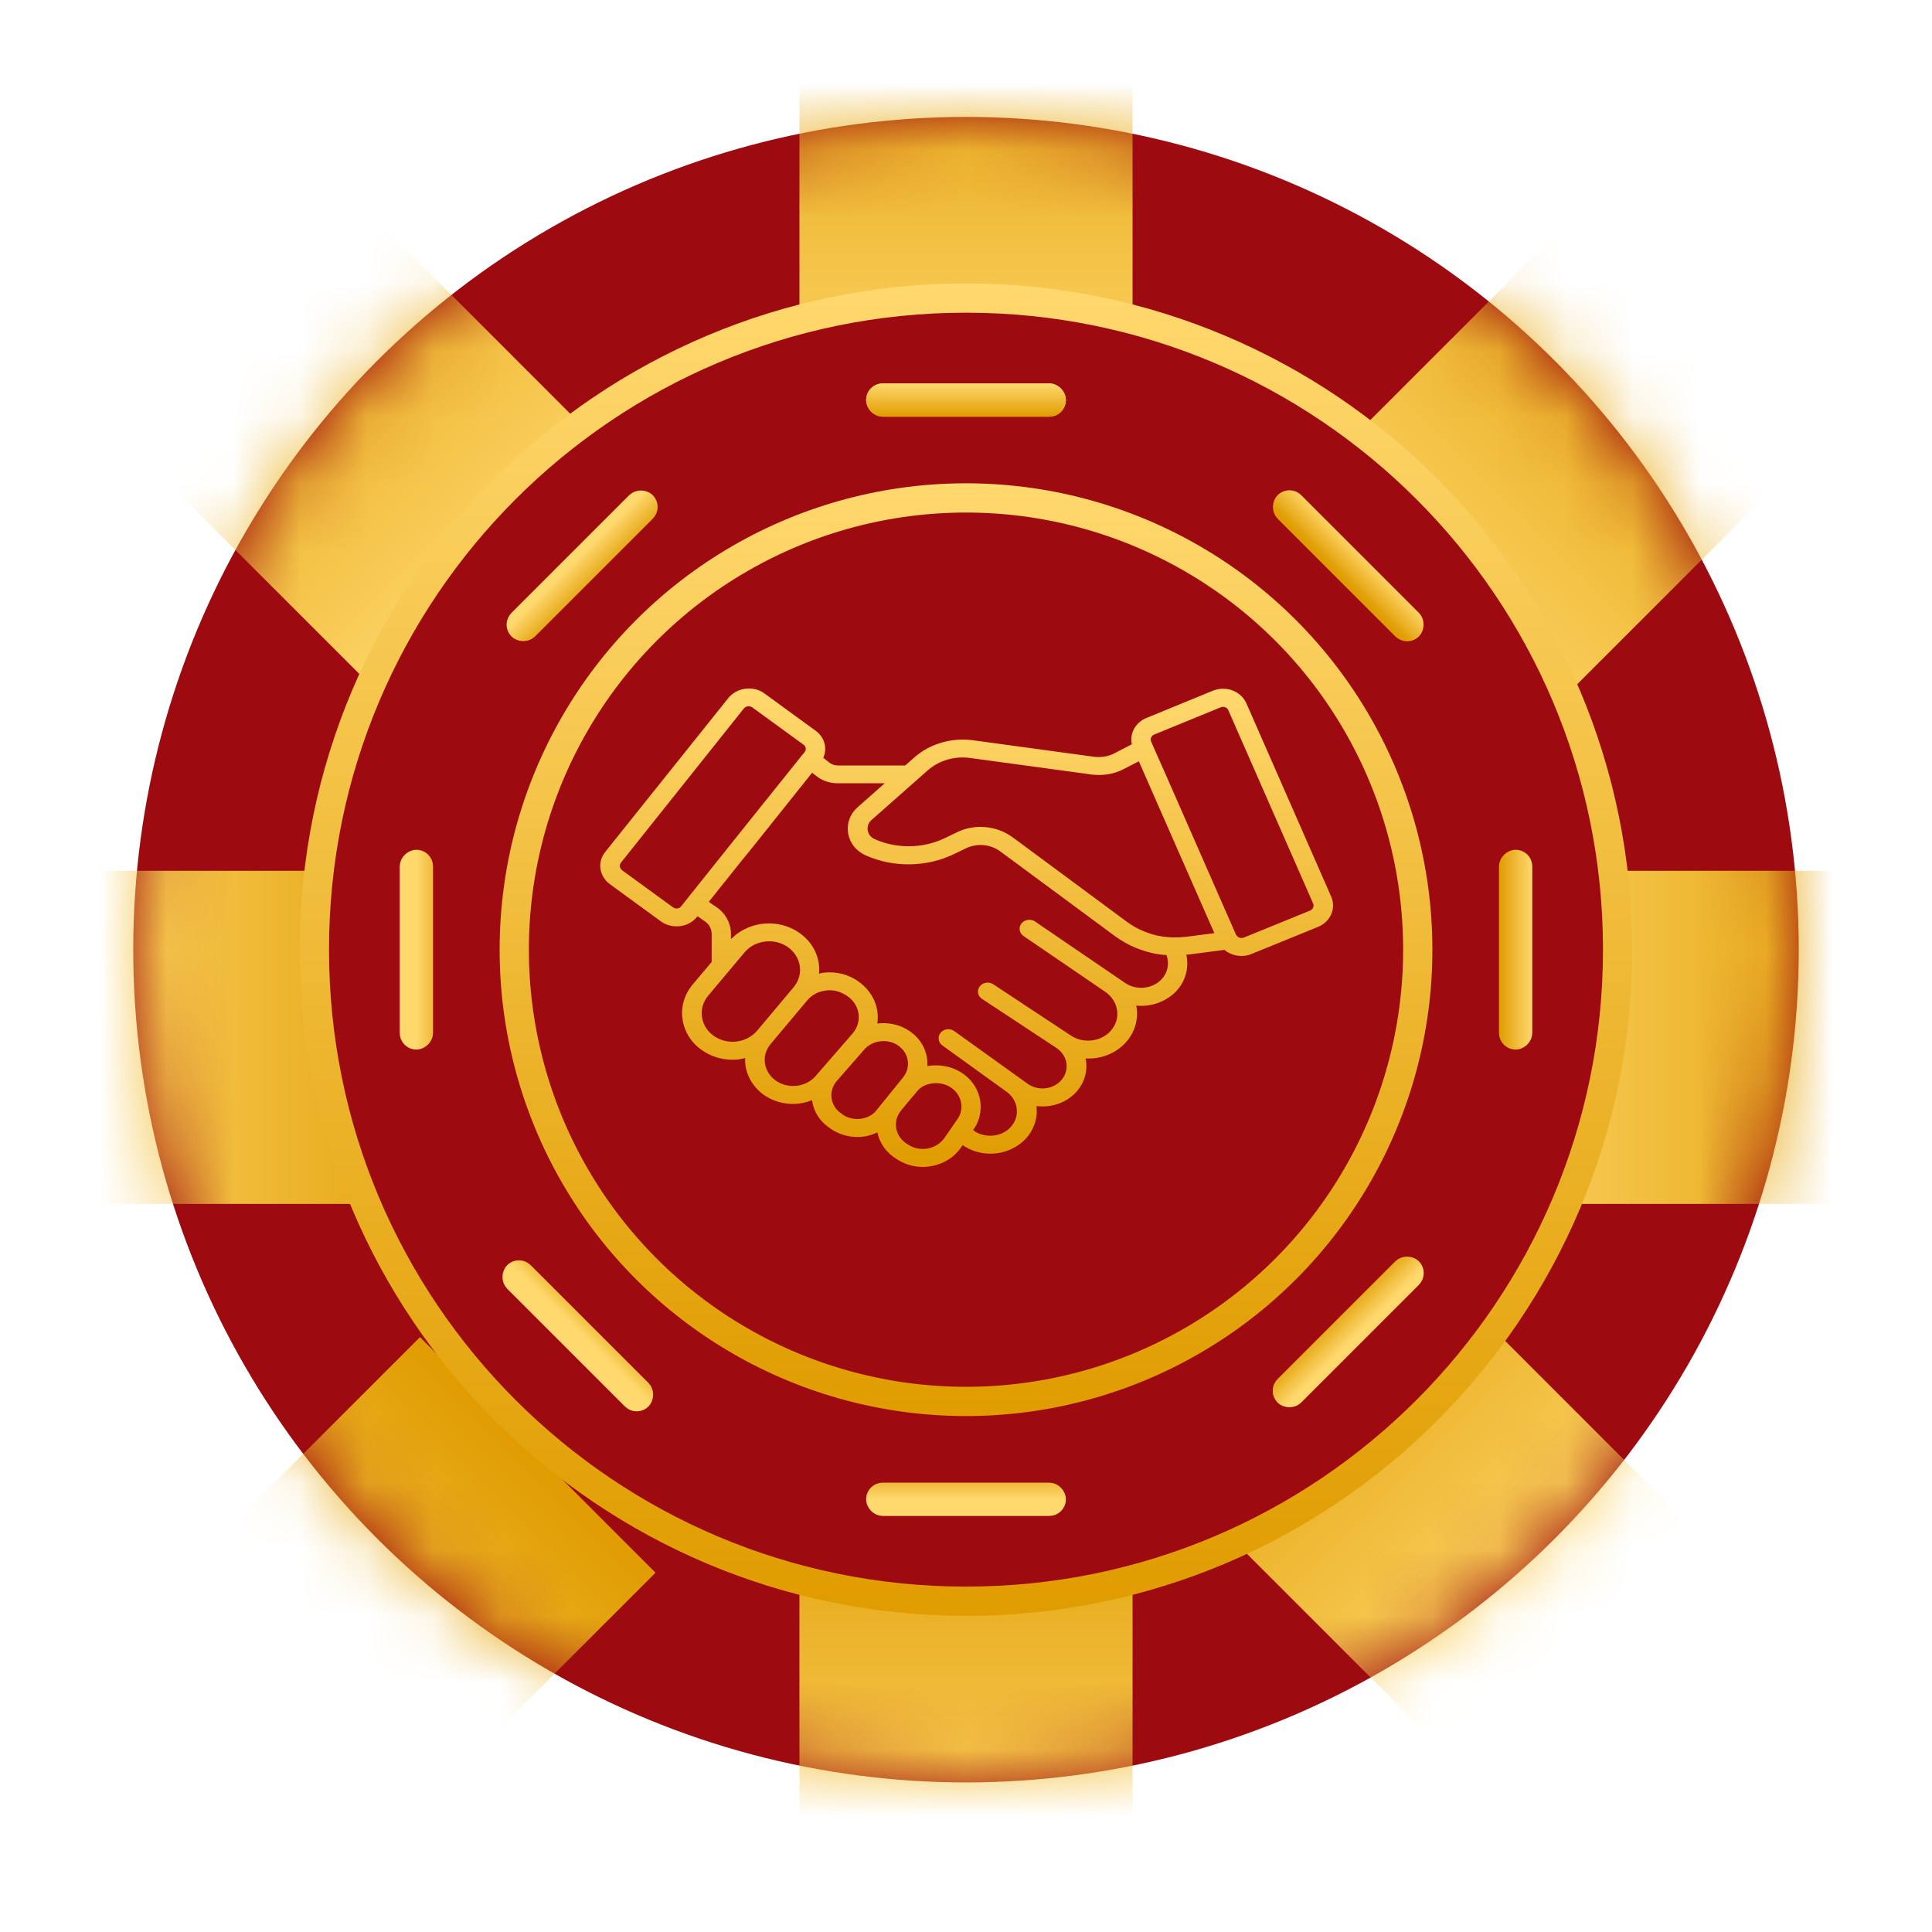
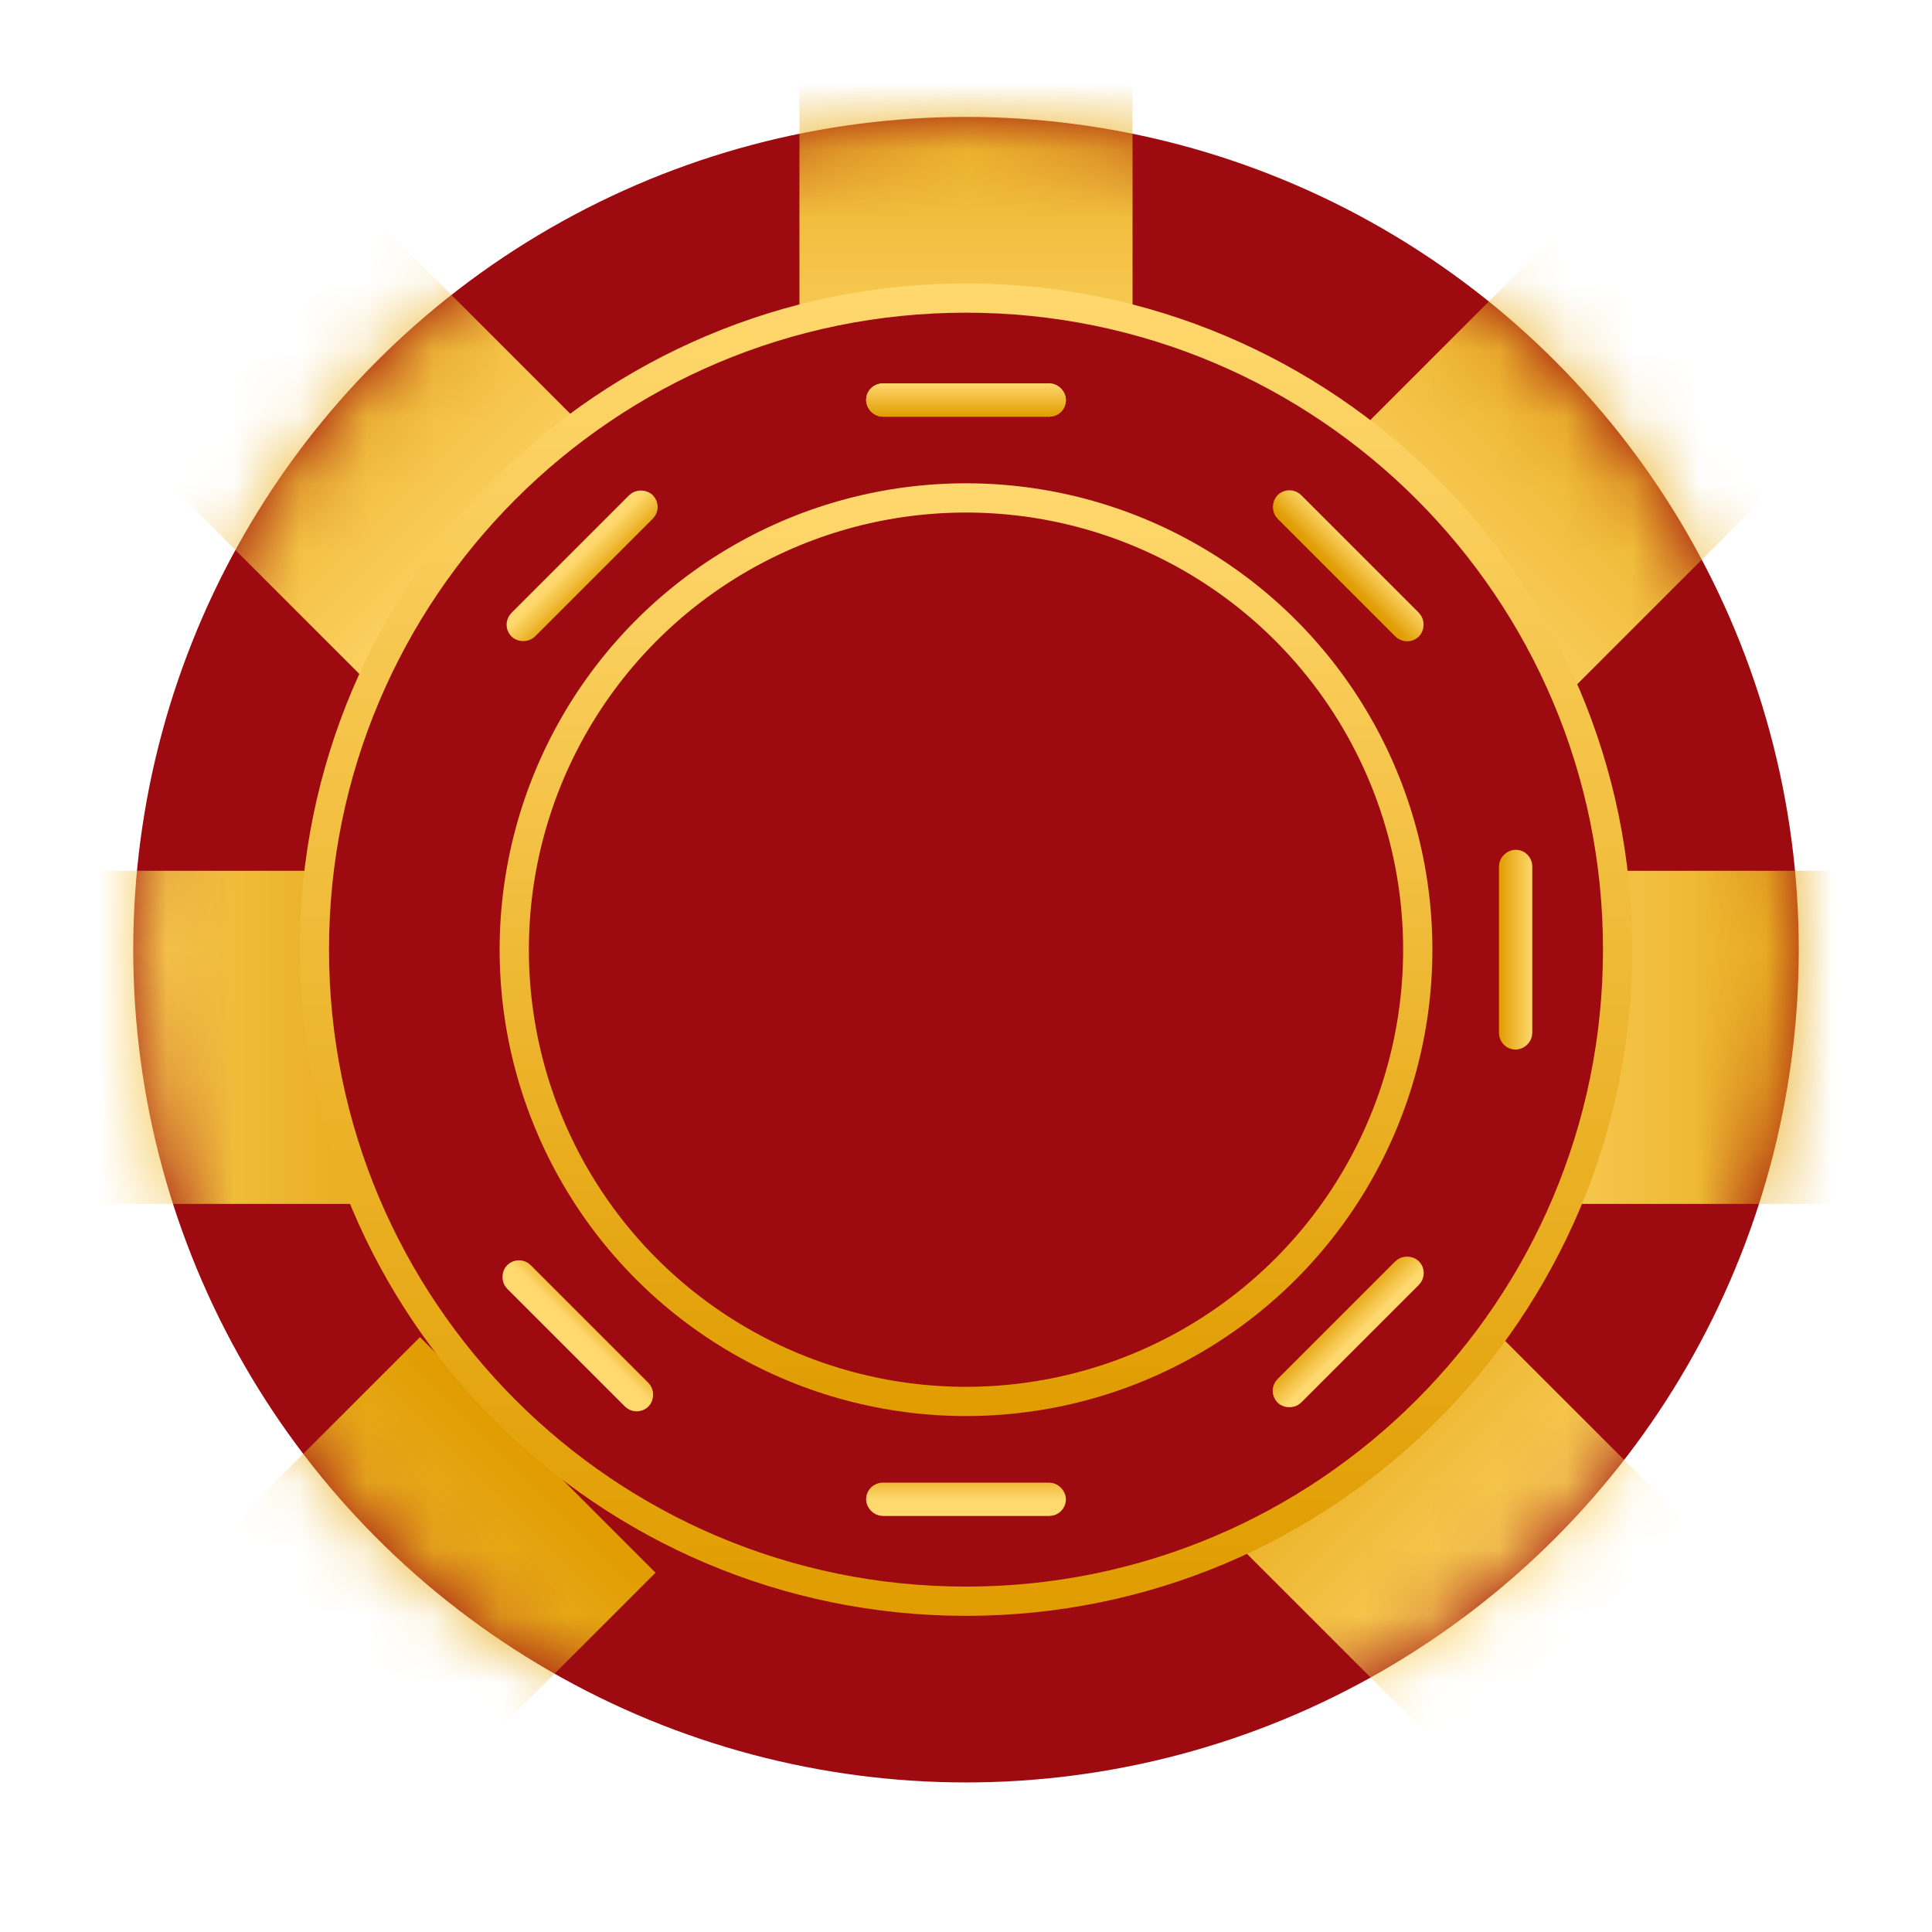
<svg xmlns="http://www.w3.org/2000/svg" width="29" height="29" viewBox="0 0 29 29" fill="none">
  <g filter="url(#filter0_d_217_994)">
    <circle cx="14.5" cy="12.5" r="12.5" fill="#9D0B10" />
    <mask id="mask0_217_994" style="mask-type:alpha" maskUnits="userSpaceOnUse" x="2" y="0" width="25" height="25">
      <circle cx="14.5" cy="12.5" r="12.5" fill="#9D0B10" />
    </mask>
    <g mask="url(#mask0_217_994)">
      <g filter="url(#filter1_i_217_994)">
        <rect x="4.536" y="25.839" width="5" height="7.5" transform="rotate(-135 4.536 25.839)" fill="url(#paint0_linear_217_994)" />
      </g>
      <g filter="url(#filter2_i_217_994)">
        <rect x="22.535" y="8.339" width="5" height="7.5" transform="rotate(-135 22.535 8.339)" fill="url(#paint1_linear_217_994)" />
      </g>
      <g filter="url(#filter3_i_217_994)">
        <rect x="21.5" y="15" width="5" height="7.5" transform="rotate(-90 21.5 15)" fill="url(#paint2_linear_217_994)" />
      </g>
      <g filter="url(#filter4_i_217_994)">
        <rect x="25.339" y="19.803" width="5" height="7.5" transform="rotate(135 25.339 19.803)" fill="url(#paint3_linear_217_994)" />
      </g>
      <g filter="url(#filter5_i_217_994)">
-         <rect x="17" y="26" width="5" height="7.5" transform="rotate(-180 17 26)" fill="url(#paint4_linear_217_994)" />
-       </g>
+         </g>
      <g filter="url(#filter6_i_217_994)">
        <rect y="15" width="5" height="7.5" transform="rotate(-90 0 15)" fill="url(#paint5_linear_217_994)" />
      </g>
      <g filter="url(#filter7_i_217_994)">
        <rect x="9.578" y="4.158" width="5" height="7.5" transform="rotate(135 9.578 4.158)" fill="url(#paint6_linear_217_994)" />
      </g>
      <g filter="url(#filter8_i_217_994)">
        <rect x="17" y="3.5" width="5" height="7.5" transform="rotate(-180 17 3.5)" fill="url(#paint7_linear_217_994)" />
      </g>
      <path d="M24.281 12.499C24.281 17.901 19.902 22.28 14.5 22.28C9.098 22.28 4.719 17.901 4.719 12.499C4.719 7.098 9.098 2.719 14.5 2.719C19.902 2.719 24.281 7.098 24.281 12.499Z" fill="#9D0B10" stroke="url(#paint8_linear_217_994)" stroke-width="0.439" />
      <circle cx="14.5" cy="12.5" r="6.781" fill="#9D0B10" stroke="url(#paint9_linear_217_994)" stroke-width="0.439" />
      <rect x="13.125" y="4.125" width="2.75" height="0.25" rx="0.125" fill="#E09C00" stroke="url(#paint10_linear_217_994)" stroke-width="0.25" />
      <rect x="19.354" y="5.677" width="2.75" height="0.25" rx="0.125" transform="rotate(45 19.354 5.677)" fill="#E09C00" stroke="url(#paint11_linear_217_994)" stroke-width="0.25" />
      <rect x="22.875" y="11.125" width="2.75" height="0.25" rx="0.125" transform="rotate(90 22.875 11.125)" fill="#E09C00" stroke="url(#paint12_linear_217_994)" stroke-width="0.25" />
      <rect x="21.298" y="17.354" width="2.75" height="0.25" rx="0.125" transform="rotate(135 21.298 17.354)" fill="#E09C00" stroke="url(#paint13_linear_217_994)" stroke-width="0.25" />
      <rect x="15.875" y="20.875" width="2.75" height="0.25" rx="0.125" transform="rotate(180 15.875 20.875)" fill="url(#paint14_linear_217_994)" stroke="url(#paint15_linear_217_994)" stroke-width="0.25" />
      <rect x="9.557" y="19.357" width="2.75" height="0.25" rx="0.125" transform="rotate(-135 9.557 19.357)" fill="#E09C00" stroke="url(#paint16_linear_217_994)" stroke-width="0.25" />
-       <rect x="6.125" y="13.875" width="2.75" height="0.25" rx="0.125" transform="rotate(-90 6.125 13.875)" fill="#E09C00" stroke="url(#paint17_linear_217_994)" stroke-width="0.25" />
      <rect x="7.677" y="7.622" width="2.75" height="0.25" rx="0.125" transform="rotate(-45 7.677 7.622)" fill="#E09C00" stroke="url(#paint18_linear_217_994)" stroke-width="0.25" />
      <rect x="13.125" y="4.125" width="2.75" height="0.25" rx="0.125" fill="#E09C00" stroke="url(#paint19_linear_217_994)" stroke-width="0.25" />
    </g>
  </g>
-   <path d="M19.982 13.46L18.71 10.56C18.671 10.471 18.598 10.402 18.501 10.364C18.404 10.328 18.297 10.33 18.202 10.369L17.211 10.776C17.043 10.842 16.953 11.011 16.989 11.172L16.726 11.308C16.638 11.355 16.531 11.372 16.427 11.36L14.6 11.111C14.281 11.069 13.953 11.166 13.723 11.371L13.588 11.49H12.574C12.528 11.49 12.482 11.474 12.448 11.446L12.358 11.375C12.421 11.233 12.379 11.067 12.243 10.969L11.476 10.41C11.395 10.35 11.293 10.324 11.189 10.338C11.087 10.35 10.994 10.402 10.933 10.477L9.085 12.787C8.963 12.939 8.992 13.152 9.155 13.272L9.92 13.83C9.989 13.88 10.071 13.905 10.156 13.905C10.173 13.905 10.191 13.903 10.208 13.902C10.31 13.889 10.402 13.839 10.463 13.761L10.47 13.753L10.58 13.83C10.645 13.872 10.682 13.944 10.682 14.019V14.44L10.397 14.778C10.142 15.083 10.2 15.523 10.529 15.758C10.663 15.855 10.826 15.907 10.994 15.907C11.025 15.907 11.057 15.905 11.087 15.902C11.121 15.897 11.153 15.889 11.186 15.882C11.186 15.891 11.184 15.899 11.184 15.908C11.184 16.108 11.283 16.296 11.452 16.425C11.585 16.522 11.744 16.57 11.902 16.57C12 16.57 12.099 16.55 12.19 16.514V16.522C12.214 16.686 12.307 16.832 12.443 16.924L12.474 16.946C12.589 17.024 12.726 17.066 12.867 17.066C12.9 17.066 12.932 17.065 12.966 17.06C13.039 17.051 13.105 17.027 13.169 16.998C13.205 17.165 13.309 17.309 13.463 17.4L13.485 17.414C13.595 17.481 13.723 17.516 13.851 17.516C13.899 17.516 13.945 17.511 13.992 17.502C14.171 17.467 14.322 17.37 14.422 17.229L14.45 17.189C14.571 17.273 14.715 17.317 14.87 17.317C15.051 17.317 15.229 17.248 15.358 17.131C15.499 17.001 15.574 16.819 15.56 16.636C15.56 16.625 15.559 16.613 15.557 16.602C15.755 16.628 15.964 16.57 16.115 16.431C16.251 16.306 16.32 16.131 16.305 15.954C16.303 15.932 16.3 15.91 16.295 15.888C16.521 15.9 16.743 15.817 16.896 15.65C17.026 15.508 17.087 15.32 17.062 15.135C17.06 15.121 17.059 15.108 17.055 15.094C17.261 15.115 17.469 15.049 17.622 14.911C17.79 14.756 17.853 14.537 17.807 14.331C17.815 14.329 17.824 14.331 17.832 14.329L18.379 14.258C18.448 14.316 18.542 14.349 18.635 14.349C18.688 14.349 18.74 14.34 18.789 14.318L19.784 13.913C19.97 13.837 20.059 13.637 19.982 13.46ZM10.168 13.636C10.142 13.639 10.118 13.632 10.1 13.618L9.338 13.063C9.301 13.034 9.292 12.984 9.321 12.948L11.167 10.633C11.186 10.61 11.211 10.604 11.226 10.602H11.238C11.254 10.602 11.274 10.605 11.293 10.619L12.061 11.178C12.099 11.205 12.105 11.255 12.078 11.288L12.055 11.318C12.053 11.319 12.051 11.321 12.05 11.322L10.987 12.649C10.986 12.651 10.986 12.651 10.984 12.653L10.782 12.906L10.319 13.485C10.317 13.487 10.317 13.488 10.317 13.488L10.225 13.604C10.208 13.626 10.185 13.634 10.168 13.636ZM11.053 15.634C10.931 15.648 10.809 15.617 10.711 15.547C10.51 15.403 10.473 15.132 10.631 14.944L11.177 14.294C11.269 14.185 11.406 14.129 11.546 14.129C11.644 14.129 11.744 14.158 11.829 14.218C11.943 14.301 12.009 14.424 12.009 14.557C12.009 14.653 11.975 14.744 11.91 14.822L11.364 15.472C11.286 15.562 11.176 15.62 11.053 15.634ZM11.637 16.215C11.535 16.138 11.478 16.027 11.478 15.908C11.478 15.822 11.51 15.738 11.573 15.664L12.117 15.016C12.187 14.931 12.289 14.88 12.402 14.867C12.419 14.864 12.436 14.864 12.452 14.864C12.548 14.864 12.643 14.896 12.732 14.961C12.915 15.097 12.944 15.346 12.796 15.515L12.238 16.157C12.09 16.323 11.82 16.35 11.637 16.215ZM12.922 16.793C12.823 16.805 12.726 16.783 12.657 16.736L12.628 16.714C12.547 16.66 12.496 16.578 12.482 16.486C12.469 16.392 12.497 16.299 12.56 16.226L12.974 15.753C13.046 15.67 13.154 15.627 13.263 15.627C13.339 15.627 13.417 15.648 13.482 15.694C13.575 15.758 13.629 15.858 13.629 15.966C13.629 16.037 13.607 16.102 13.565 16.159C13.561 16.162 13.56 16.166 13.556 16.171C13.555 16.173 13.555 16.174 13.553 16.174L13.546 16.184L13.161 16.66C13.107 16.733 13.02 16.78 12.922 16.793ZM14.369 16.803L14.174 17.084C14.118 17.163 14.031 17.218 13.93 17.239C13.829 17.257 13.728 17.24 13.645 17.19L13.623 17.176C13.533 17.123 13.473 17.04 13.454 16.944C13.436 16.849 13.458 16.753 13.521 16.674C13.623 16.55 13.738 16.412 13.784 16.36C13.792 16.353 13.801 16.343 13.809 16.337C13.811 16.337 13.811 16.335 13.811 16.335C13.812 16.334 13.816 16.332 13.818 16.331C13.826 16.325 13.833 16.318 13.847 16.31C13.974 16.24 14.133 16.24 14.257 16.314C14.366 16.378 14.432 16.49 14.432 16.613C14.43 16.681 14.41 16.747 14.369 16.803ZM17.415 14.72C17.276 14.847 17.05 14.863 16.894 14.758L15.918 14.093L15.538 13.833C15.474 13.789 15.382 13.801 15.333 13.861C15.285 13.92 15.299 14.005 15.363 14.05L16.029 14.504L16.592 14.889C16.69 14.957 16.753 15.055 16.768 15.168C16.784 15.281 16.748 15.39 16.668 15.478C16.522 15.637 16.265 15.667 16.079 15.547L14.91 14.775C14.844 14.731 14.753 14.745 14.707 14.806C14.659 14.867 14.675 14.952 14.741 14.994L15.859 15.731C15.945 15.789 16 15.879 16.01 15.976C16.018 16.074 15.981 16.17 15.905 16.24C15.777 16.359 15.572 16.37 15.428 16.27L14.325 15.478C14.261 15.432 14.169 15.442 14.12 15.501C14.07 15.559 14.081 15.645 14.143 15.691L15.107 16.386C15.199 16.451 15.257 16.55 15.263 16.656C15.272 16.764 15.229 16.866 15.146 16.943C15.011 17.068 14.781 17.082 14.629 16.98C14.629 16.98 14.62 16.971 14.608 16.96L14.612 16.955C14.683 16.855 14.72 16.738 14.72 16.614C14.72 16.4 14.605 16.204 14.412 16.088C14.264 16 14.087 15.974 13.919 16.002C13.919 15.991 13.921 15.98 13.921 15.969C13.921 15.774 13.824 15.595 13.656 15.479C13.511 15.379 13.336 15.342 13.169 15.364C13.203 15.138 13.113 14.902 12.901 14.744C12.75 14.629 12.559 14.579 12.365 14.6C12.34 14.603 12.316 14.609 12.292 14.614C12.294 14.595 12.297 14.578 12.297 14.559C12.297 14.341 12.192 14.141 12.005 14.007C11.725 13.806 11.34 13.817 11.072 14.011C11.072 14.01 11.072 14.01 11.074 14.008C11.07 14.011 11.067 14.014 11.064 14.016C11.047 14.028 11.03 14.044 11.014 14.058C11.001 14.071 10.986 14.082 10.972 14.096V14.021C10.972 13.858 10.889 13.706 10.751 13.614L10.639 13.537L10.853 13.269L11.123 12.931L11.208 12.826C11.213 12.822 11.216 12.817 11.221 12.812L12.19 11.599L12.253 11.648C12.34 11.718 12.453 11.757 12.57 11.757H13.28L12.873 12.117C12.777 12.202 12.725 12.316 12.725 12.438C12.725 12.614 12.83 12.768 13.001 12.842C13.419 13.027 13.913 13.017 14.322 12.819L14.498 12.734C14.664 12.653 14.868 12.671 15.016 12.781L16.738 14.053C16.838 14.125 16.943 14.185 17.052 14.229C17.087 14.243 17.127 14.257 17.16 14.268C17.191 14.279 17.223 14.288 17.25 14.294C17.288 14.305 17.325 14.313 17.357 14.318C17.401 14.326 17.444 14.332 17.479 14.334C17.496 14.335 17.512 14.335 17.529 14.337C17.522 14.338 17.517 14.34 17.51 14.341C17.558 14.471 17.524 14.62 17.415 14.72ZM17.792 14.063C17.736 14.069 17.675 14.072 17.605 14.071C17.576 14.071 17.549 14.069 17.51 14.064C17.476 14.063 17.445 14.057 17.408 14.05C17.384 14.047 17.361 14.043 17.33 14.033C17.306 14.028 17.284 14.021 17.262 14.013C17.232 14.003 17.2 13.991 17.171 13.98C17.086 13.945 17.001 13.899 16.921 13.841L15.287 12.632L15.199 12.568C15.06 12.465 14.89 12.412 14.719 12.412C14.597 12.412 14.474 12.438 14.364 12.493L14.188 12.578C13.86 12.737 13.465 12.745 13.13 12.596C13.051 12.562 13.022 12.491 13.022 12.437C13.022 12.404 13.032 12.354 13.079 12.311L13.926 11.563C14.092 11.416 14.328 11.346 14.557 11.377L16.387 11.626C16.555 11.648 16.728 11.618 16.87 11.543L17.094 11.427L17.454 12.247L18.228 14.007L17.792 14.063ZM19.665 13.668L18.669 14.074C18.63 14.089 18.582 14.077 18.553 14.031L17.495 11.62L17.357 11.31L17.279 11.131C17.261 11.091 17.281 11.044 17.327 11.025L18.321 10.618C18.343 10.608 18.369 10.608 18.391 10.616C18.413 10.624 18.43 10.64 18.438 10.662L19.711 13.563C19.728 13.603 19.707 13.65 19.665 13.668Z" fill="url(#paint20_linear_217_994)" />
  <defs>
    <filter id="filter0_d_217_994" x="0.245" y="0" width="28.51" height="28.51" filterUnits="userSpaceOnUse" color-interpolation-filters="sRGB">
      <feFlood flood-opacity="0" result="BackgroundImageFix" />
      <feColorMatrix in="SourceAlpha" type="matrix" values="0 0 0 0 0 0 0 0 0 0 0 0 0 0 0 0 0 0 127 0" result="hardAlpha" />
      <feOffset dy="1.755" />
      <feGaussianBlur stdDeviation="0.877" />
      <feComposite in2="hardAlpha" operator="out" />
      <feColorMatrix type="matrix" values="0 0 0 0 0 0 0 0 0 0 0 0 0 0 0 0 0 0 0.25 0" />
      <feBlend mode="normal" in2="BackgroundImageFix" result="effect1_dropShadow_217_994" />
      <feBlend mode="normal" in="SourceGraphic" in2="effect1_dropShadow_217_994" result="shape" />
    </filter>
    <filter id="filter1_i_217_994" x="1" y="17" width="8.839" height="10.155" filterUnits="userSpaceOnUse" color-interpolation-filters="sRGB">
      <feFlood flood-opacity="0" result="BackgroundImageFix" />
      <feBlend mode="normal" in="SourceGraphic" in2="BackgroundImageFix" result="shape" />
      <feColorMatrix in="SourceAlpha" type="matrix" values="0 0 0 0 0 0 0 0 0 0 0 0 0 0 0 0 0 0 127 0" result="hardAlpha" />
      <feOffset dy="1.316" />
      <feGaussianBlur stdDeviation="1.097" />
      <feComposite in2="hardAlpha" operator="arithmetic" k2="-1" k3="1" />
      <feColorMatrix type="matrix" values="0 0 0 0 0.494 0 0 0 0 0.102 0 0 0 0 0.102 0 0 0 0.205 0" />
      <feBlend mode="normal" in2="shape" result="effect1_innerShadow_217_994" />
    </filter>
    <filter id="filter2_i_217_994" x="19" y="-0.5" width="8.839" height="10.155" filterUnits="userSpaceOnUse" color-interpolation-filters="sRGB">
      <feFlood flood-opacity="0" result="BackgroundImageFix" />
      <feBlend mode="normal" in="SourceGraphic" in2="BackgroundImageFix" result="shape" />
      <feColorMatrix in="SourceAlpha" type="matrix" values="0 0 0 0 0 0 0 0 0 0 0 0 0 0 0 0 0 0 127 0" result="hardAlpha" />
      <feOffset dy="1.316" />
      <feGaussianBlur stdDeviation="1.097" />
      <feComposite in2="hardAlpha" operator="arithmetic" k2="-1" k3="1" />
      <feColorMatrix type="matrix" values="0 0 0 0 0.494 0 0 0 0 0.102 0 0 0 0 0.102 0 0 0 0.205 0" />
      <feBlend mode="normal" in2="shape" result="effect1_innerShadow_217_994" />
    </filter>
    <filter id="filter3_i_217_994" x="21.5" y="10" width="7.5" height="6.316" filterUnits="userSpaceOnUse" color-interpolation-filters="sRGB">
      <feFlood flood-opacity="0" result="BackgroundImageFix" />
      <feBlend mode="normal" in="SourceGraphic" in2="BackgroundImageFix" result="shape" />
      <feColorMatrix in="SourceAlpha" type="matrix" values="0 0 0 0 0 0 0 0 0 0 0 0 0 0 0 0 0 0 127 0" result="hardAlpha" />
      <feOffset dy="1.316" />
      <feGaussianBlur stdDeviation="1.097" />
      <feComposite in2="hardAlpha" operator="arithmetic" k2="-1" k3="1" />
      <feColorMatrix type="matrix" values="0 0 0 0 0.494 0 0 0 0 0.102 0 0 0 0 0.102 0 0 0 0.205 0" />
      <feBlend mode="normal" in2="shape" result="effect1_innerShadow_217_994" />
    </filter>
    <filter id="filter4_i_217_994" x="16.5" y="14.5" width="8.839" height="10.155" filterUnits="userSpaceOnUse" color-interpolation-filters="sRGB">
      <feFlood flood-opacity="0" result="BackgroundImageFix" />
      <feBlend mode="normal" in="SourceGraphic" in2="BackgroundImageFix" result="shape" />
      <feColorMatrix in="SourceAlpha" type="matrix" values="0 0 0 0 0 0 0 0 0 0 0 0 0 0 0 0 0 0 127 0" result="hardAlpha" />
      <feOffset dy="1.316" />
      <feGaussianBlur stdDeviation="1.097" />
      <feComposite in2="hardAlpha" operator="arithmetic" k2="-1" k3="1" />
      <feColorMatrix type="matrix" values="0 0 0 0 0.494 0 0 0 0 0.102 0 0 0 0 0.102 0 0 0 0.205 0" />
      <feBlend mode="normal" in2="shape" result="effect1_innerShadow_217_994" />
    </filter>
    <filter id="filter5_i_217_994" x="12" y="18.5" width="5" height="8.816" filterUnits="userSpaceOnUse" color-interpolation-filters="sRGB">
      <feFlood flood-opacity="0" result="BackgroundImageFix" />
      <feBlend mode="normal" in="SourceGraphic" in2="BackgroundImageFix" result="shape" />
      <feColorMatrix in="SourceAlpha" type="matrix" values="0 0 0 0 0 0 0 0 0 0 0 0 0 0 0 0 0 0 127 0" result="hardAlpha" />
      <feOffset dy="1.316" />
      <feGaussianBlur stdDeviation="1.097" />
      <feComposite in2="hardAlpha" operator="arithmetic" k2="-1" k3="1" />
      <feColorMatrix type="matrix" values="0 0 0 0 0.494 0 0 0 0 0.102 0 0 0 0 0.102 0 0 0 0.205 0" />
      <feBlend mode="normal" in2="shape" result="effect1_innerShadow_217_994" />
    </filter>
    <filter id="filter6_i_217_994" x="0" y="10" width="7.5" height="6.316" filterUnits="userSpaceOnUse" color-interpolation-filters="sRGB">
      <feFlood flood-opacity="0" result="BackgroundImageFix" />
      <feBlend mode="normal" in="SourceGraphic" in2="BackgroundImageFix" result="shape" />
      <feColorMatrix in="SourceAlpha" type="matrix" values="0 0 0 0 0 0 0 0 0 0 0 0 0 0 0 0 0 0 127 0" result="hardAlpha" />
      <feOffset dy="1.316" />
      <feGaussianBlur stdDeviation="1.097" />
      <feComposite in2="hardAlpha" operator="arithmetic" k2="-1" k3="1" />
      <feColorMatrix type="matrix" values="0 0 0 0 0.494 0 0 0 0 0.102 0 0 0 0 0.102 0 0 0 0.205 0" />
      <feBlend mode="normal" in2="shape" result="effect1_innerShadow_217_994" />
    </filter>
    <filter id="filter7_i_217_994" x="0.739" y="-1.146" width="8.839" height="10.155" filterUnits="userSpaceOnUse" color-interpolation-filters="sRGB">
      <feFlood flood-opacity="0" result="BackgroundImageFix" />
      <feBlend mode="normal" in="SourceGraphic" in2="BackgroundImageFix" result="shape" />
      <feColorMatrix in="SourceAlpha" type="matrix" values="0 0 0 0 0 0 0 0 0 0 0 0 0 0 0 0 0 0 127 0" result="hardAlpha" />
      <feOffset dy="1.316" />
      <feGaussianBlur stdDeviation="1.097" />
      <feComposite in2="hardAlpha" operator="arithmetic" k2="-1" k3="1" />
      <feColorMatrix type="matrix" values="0 0 0 0 0.494 0 0 0 0 0.102 0 0 0 0 0.102 0 0 0 0.205 0" />
      <feBlend mode="normal" in2="shape" result="effect1_innerShadow_217_994" />
    </filter>
    <filter id="filter8_i_217_994" x="12" y="-4" width="5" height="8.816" filterUnits="userSpaceOnUse" color-interpolation-filters="sRGB">
      <feFlood flood-opacity="0" result="BackgroundImageFix" />
      <feBlend mode="normal" in="SourceGraphic" in2="BackgroundImageFix" result="shape" />
      <feColorMatrix in="SourceAlpha" type="matrix" values="0 0 0 0 0 0 0 0 0 0 0 0 0 0 0 0 0 0 127 0" result="hardAlpha" />
      <feOffset dy="1.316" />
      <feGaussianBlur stdDeviation="1.097" />
      <feComposite in2="hardAlpha" operator="arithmetic" k2="-1" k3="1" />
      <feColorMatrix type="matrix" values="0 0 0 0 0.494 0 0 0 0 0.102 0 0 0 0 0.102 0 0 0 0.205 0" />
      <feBlend mode="normal" in2="shape" result="effect1_innerShadow_217_994" />
    </filter>
    <linearGradient id="paint0_linear_217_994" x1="7.036" y1="25.839" x2="7.036" y2="33.339" gradientUnits="userSpaceOnUse">
      <stop stop-color="#FFD86E" />
      <stop offset="1" stop-color="#E09C00" />
    </linearGradient>
    <linearGradient id="paint1_linear_217_994" x1="25.035" y1="8.339" x2="25.035" y2="15.839" gradientUnits="userSpaceOnUse">
      <stop stop-color="#FFD86E" />
      <stop offset="1" stop-color="#E09C00" />
    </linearGradient>
    <linearGradient id="paint2_linear_217_994" x1="24" y1="15" x2="24" y2="22.5" gradientUnits="userSpaceOnUse">
      <stop stop-color="#FFD86E" />
      <stop offset="1" stop-color="#E09C00" />
    </linearGradient>
    <linearGradient id="paint3_linear_217_994" x1="27.839" y1="19.803" x2="27.839" y2="27.303" gradientUnits="userSpaceOnUse">
      <stop stop-color="#FFD86E" />
      <stop offset="1" stop-color="#E09C00" />
    </linearGradient>
    <linearGradient id="paint4_linear_217_994" x1="19.5" y1="26" x2="19.5" y2="33.5" gradientUnits="userSpaceOnUse">
      <stop stop-color="#FFD86E" />
      <stop offset="1" stop-color="#E09C00" />
    </linearGradient>
    <linearGradient id="paint5_linear_217_994" x1="2.5" y1="15" x2="2.5" y2="22.5" gradientUnits="userSpaceOnUse">
      <stop stop-color="#FFD86E" />
      <stop offset="1" stop-color="#E09C00" />
    </linearGradient>
    <linearGradient id="paint6_linear_217_994" x1="12.078" y1="4.158" x2="12.078" y2="11.658" gradientUnits="userSpaceOnUse">
      <stop stop-color="#FFD86E" />
      <stop offset="1" stop-color="#E09C00" />
    </linearGradient>
    <linearGradient id="paint7_linear_217_994" x1="19.5" y1="3.5" x2="19.5" y2="11" gradientUnits="userSpaceOnUse">
      <stop stop-color="#FFD86E" />
      <stop offset="1" stop-color="#E09C00" />
    </linearGradient>
    <linearGradient id="paint8_linear_217_994" x1="14.5" y1="2.5" x2="14.5" y2="22.5" gradientUnits="userSpaceOnUse">
      <stop stop-color="#FFD86E" />
      <stop offset="1" stop-color="#E09C00" />
    </linearGradient>
    <linearGradient id="paint9_linear_217_994" x1="14.5" y1="5.5" x2="14.5" y2="19.5" gradientUnits="userSpaceOnUse">
      <stop stop-color="#FFD86E" />
      <stop offset="1" stop-color="#E09C00" />
    </linearGradient>
    <linearGradient id="paint10_linear_217_994" x1="14.5" y1="4" x2="14.5" y2="4.5" gradientUnits="userSpaceOnUse">
      <stop stop-color="#FFD86E" />
      <stop offset="1" stop-color="#E09C00" />
    </linearGradient>
    <linearGradient id="paint11_linear_217_994" x1="20.854" y1="5.5" x2="20.854" y2="6" gradientUnits="userSpaceOnUse">
      <stop stop-color="#FFD86E" />
      <stop offset="1" stop-color="#E09C00" />
    </linearGradient>
    <linearGradient id="paint12_linear_217_994" x1="24.5" y1="11" x2="24.5" y2="11.5" gradientUnits="userSpaceOnUse">
      <stop stop-color="#FFD86E" />
      <stop offset="1" stop-color="#E09C00" />
    </linearGradient>
    <linearGradient id="paint13_linear_217_994" x1="22.975" y1="17.354" x2="22.975" y2="17.854" gradientUnits="userSpaceOnUse">
      <stop stop-color="#FFD86E" />
      <stop offset="1" stop-color="#E09C00" />
    </linearGradient>
    <linearGradient id="paint14_linear_217_994" x1="17.5" y1="21" x2="17.5" y2="21.5" gradientUnits="userSpaceOnUse">
      <stop stop-color="#FFD86E" />
      <stop offset="1" stop-color="#E09C00" />
    </linearGradient>
    <linearGradient id="paint15_linear_217_994" x1="17.5" y1="21" x2="17.5" y2="21.5" gradientUnits="userSpaceOnUse">
      <stop stop-color="#FFD86E" />
      <stop offset="1" stop-color="#E09C00" />
    </linearGradient>
    <linearGradient id="paint16_linear_217_994" x1="11.057" y1="19.534" x2="11.057" y2="20.034" gradientUnits="userSpaceOnUse">
      <stop stop-color="#FFD86E" />
      <stop offset="1" stop-color="#E09C00" />
    </linearGradient>
    <linearGradient id="paint17_linear_217_994" x1="7.5" y1="14" x2="7.5" y2="14.5" gradientUnits="userSpaceOnUse">
      <stop stop-color="#FFD86E" />
      <stop offset="1" stop-color="#E09C00" />
    </linearGradient>
    <linearGradient id="paint18_linear_217_994" x1="9" y1="7.622" x2="9" y2="8.122" gradientUnits="userSpaceOnUse">
      <stop stop-color="#FFD86E" />
      <stop offset="1" stop-color="#E09C00" />
    </linearGradient>
    <linearGradient id="paint19_linear_217_994" x1="14.5" y1="4" x2="14.5" y2="4.5" gradientUnits="userSpaceOnUse">
      <stop stop-color="#FFD86E" />
      <stop offset="1" stop-color="#E09C00" />
    </linearGradient>
    <linearGradient id="paint20_linear_217_994" x1="14.51" y1="10.334" x2="14.51" y2="17.516" gradientUnits="userSpaceOnUse">
      <stop stop-color="#FFD86E" />
      <stop offset="1" stop-color="#E09C00" />
    </linearGradient>
  </defs>
</svg>